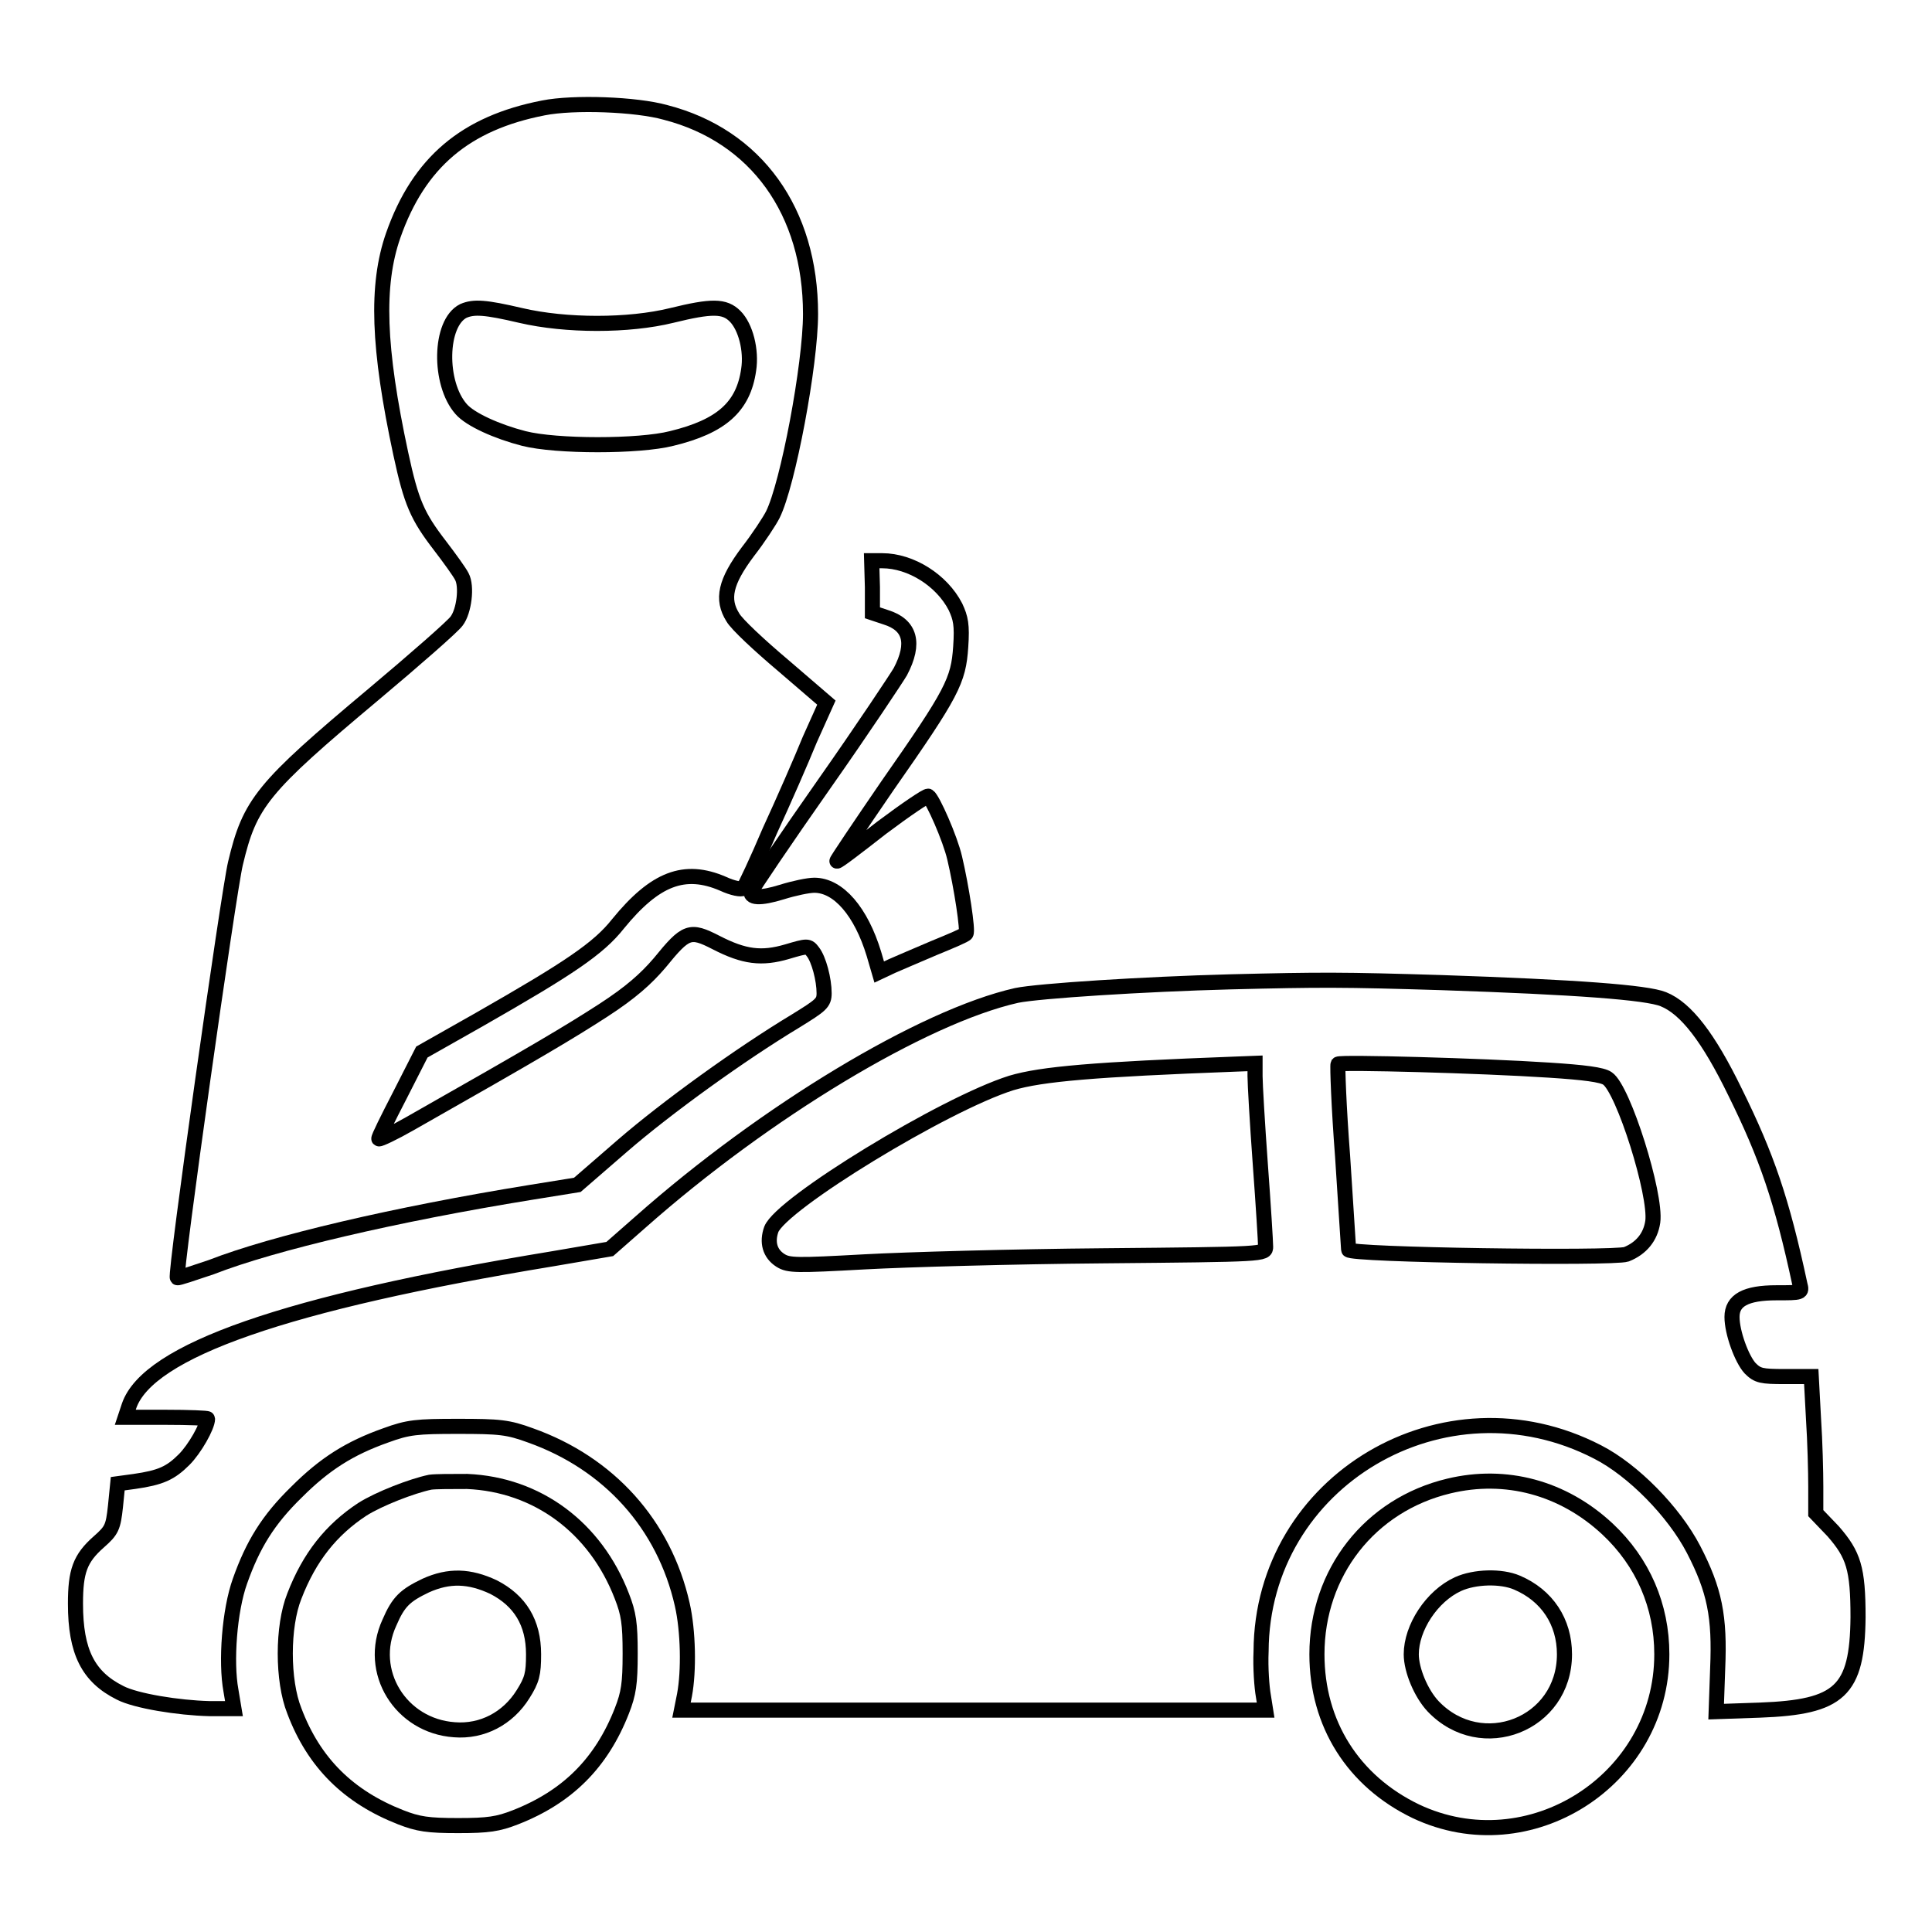
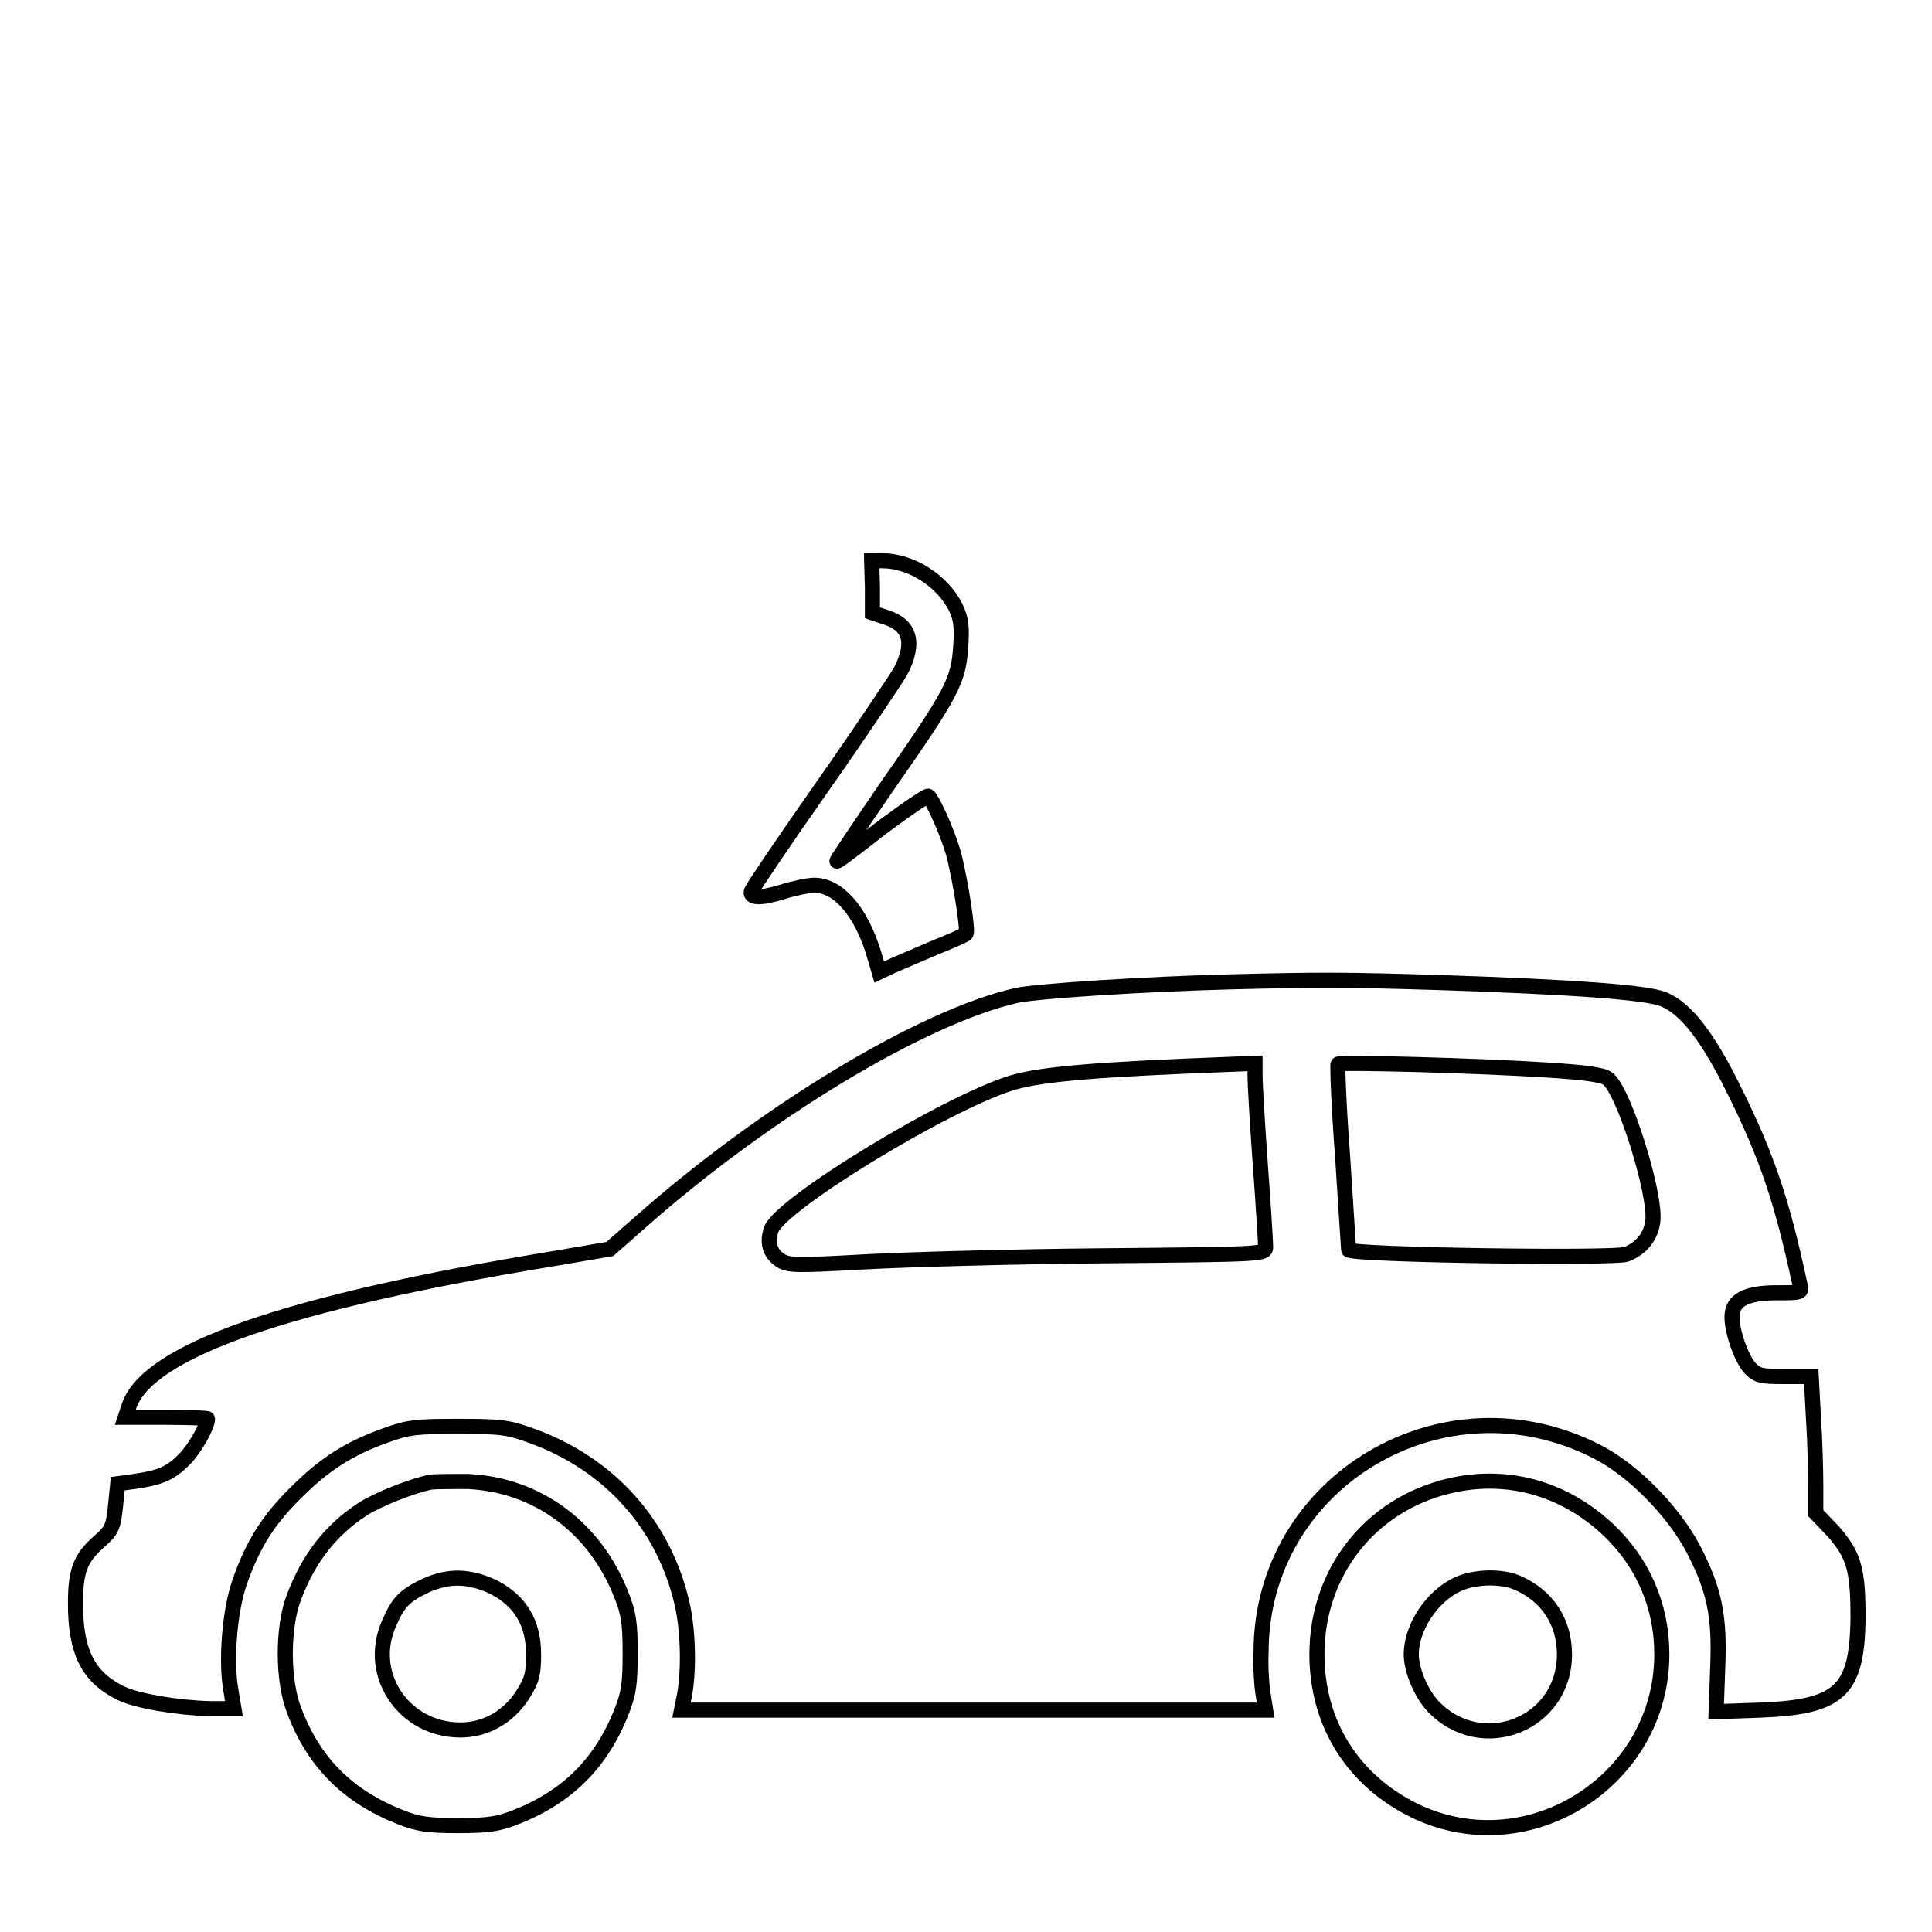
<svg xmlns="http://www.w3.org/2000/svg" version="1.1" x="0px" y="0px" viewBox="0 0 256 256" enable-background="new 0 0 256 256" xml:space="preserve">
  <g>
    <g>
      <g>
-         <path stroke-width="2" fill-opacity="0" stroke="#000000" d="M72,14.3c-10.3,2-16.5,7.2-19.9,16.9c-2.3,6.6-2,14.9,1,28.9c1.4,6.5,2.2,8.3,5.2,12.2c1.3,1.7,2.6,3.5,2.9,4.1c0.7,1.3,0.3,4.6-0.7,5.9C60,83,55.1,87.3,49.5,92c-14.8,12.4-16.4,14.4-18.3,22.4c-0.9,3.7-8.1,54.6-7.7,54.9c0.1,0.1,2.1-0.6,4.5-1.4c8.2-3.2,24.4-7,42.3-9.9l6.2-1l6-5.2c5.9-5.1,15.6-12.1,22.9-16.5c3.4-2.1,3.8-2.4,3.8-3.7c0-1.8-0.7-4.5-1.5-5.5c-0.6-0.8-0.7-0.8-3.4,0c-3.4,1-5.7,0.7-9.4-1.2c-3.5-1.8-4-1.6-7.5,2.7c-1.8,2.1-3.8,3.9-7.5,6.3c-4.5,2.9-8.5,5.3-25.6,15c-2.1,1.2-4,2.1-4.1,2c-0.1-0.1,1.2-2.7,2.8-5.8l2.9-5.7l7.6-4.3c11.9-6.8,15.8-9.4,18.4-12.7c4.9-6,8.8-7.5,13.9-5.3c1.3,0.6,2.4,0.8,2.7,0.6c0.2-0.2,1.8-3.6,3.5-7.6c1.8-3.9,4.2-9.4,5.3-12.1l2.2-4.9l-5.7-4.9c-3.2-2.7-6.2-5.5-6.7-6.4c-1.5-2.4-1-4.7,2-8.7c1.4-1.8,2.9-4.1,3.3-4.9c2-4,5-19.9,5-26.6c0-13.6-7.2-23.6-19.2-26.7C84.3,13.8,76,13.5,72,14.3z M69,41.8c6,1.4,14.3,1.4,20,0c5.3-1.3,7-1.3,8.4,0.1c1.4,1.4,2.2,4.5,1.8,7.1c-0.7,4.9-3.6,7.5-10.2,9.1c-4.3,1.1-15.3,1.1-19.6,0c-3.5-0.9-7.1-2.5-8.3-3.9c-3-3.4-2.9-11.4,0.3-13C62.8,40.6,64.3,40.7,69,41.8z" />
        <path stroke-width="2" fill-opacity="0" stroke="#000000" d="M115.6,77.8v3.4l1.8,0.6c3.2,1,3.9,3.4,1.9,7.2c-0.4,0.7-4.9,7.5-10.1,14.9c-5.2,7.4-9.5,13.8-9.6,14.1c-0.4,1,1.1,1.1,4,0.2c1.6-0.5,3.5-0.9,4.3-0.9c3.2,0,6.2,3.5,7.9,9.1l0.7,2.4l1.7-0.8c0.9-0.4,3.5-1.5,5.6-2.4c2.2-0.9,4.1-1.7,4.2-1.9c0.3-0.3-0.6-6.2-1.5-10c-0.6-2.6-2.9-7.8-3.5-8.2c-0.2-0.1-3,1.8-6.2,4.2c-3.2,2.5-5.8,4.5-5.9,4.4c-0.1,0,3-4.6,6.7-10c8.6-12.3,9.4-13.9,9.7-18.4c0.2-2.9,0-3.8-0.7-5.3c-1.8-3.5-5.9-6.1-9.7-6.1h-1.4L115.6,77.8L115.6,77.8z" />
        <path stroke-width="2" fill-opacity="0" stroke="#000000" d="M163,130.1c-11.4,0.3-25.4,1.2-28.3,1.8c-12.4,2.8-33.3,15.4-49.8,30l-4.1,3.6l-7.6,1.3c-35.3,5.8-53.6,12.2-56.1,19.5l-0.5,1.5H22c3,0,5.5,0.1,5.5,0.2c0,1-1.7,4-3.1,5.4c-1.8,1.8-3.1,2.4-6.6,2.9l-2.2,0.3l-0.3,3c-0.3,2.8-0.5,3.2-2.2,4.7c-2.5,2.2-3.1,3.9-3.1,8.2c0,6.4,1.7,9.7,5.9,11.8c2.1,1.1,7.8,2,11.8,2.1h3.3l-0.4-2.4c-0.7-3.8-0.2-10.6,1.2-14.5c1.7-4.8,3.7-8.1,7.5-11.8c3.7-3.7,7-5.8,11.8-7.5c3-1.1,4.1-1.2,9.6-1.2c5.5,0,6.6,0.1,9.6,1.2c10.4,3.7,17.7,11.8,20.1,22.4c0.8,3.5,0.9,8.8,0.3,12l-0.4,2H129h38.7l-0.3-1.9c-0.2-1.1-0.4-3.7-0.3-5.9c0.1-22.6,24.3-36.9,44.6-26.4c4.7,2.4,10.1,7.9,12.7,12.9c2.8,5.4,3.5,8.9,3.2,15.8l-0.2,5.7l5.8-0.2c10.6-0.4,12.9-2.5,13-12.3c0-6.5-0.6-8.3-3.3-11.4l-2.3-2.4V197c0-1.9-0.1-6-0.3-9l-0.3-5.6h-3.5c-3.1,0-3.6-0.1-4.6-1.1c-1.1-1.2-2.4-4.7-2.4-6.8c0-2.2,1.8-3.2,5.9-3.2c3.3,0,3.4,0,3.1-1.1c-2.4-11.2-4.4-17-8.6-25.5c-3.5-7.2-6.5-11.1-9.5-12.3c-2.2-0.9-11.6-1.6-29.4-2.2C177.9,129.8,175.1,129.8,163,130.1z M166.3,142.6c0,1,0.3,6.2,0.7,11.7c0.4,5.4,0.7,10.3,0.7,10.9c0,1,0,1-21.5,1.2c-11.9,0.1-26.1,0.5-31.6,0.8c-9.1,0.5-10.1,0.5-11.2-0.2c-1.4-0.9-1.8-2.4-1.2-4.1c1.3-3.4,22.9-16.6,31.8-19.4c4-1.2,11.1-1.8,29.7-2.5l2.6-0.1L166.3,142.6L166.3,142.6z M205.3,141.8c4.6,0.3,7,0.6,7.7,1.1c2.1,1.4,6.5,15.4,6,19c-0.3,2-1.5,3.5-3.5,4.3c-1.8,0.6-36.8,0.1-36.8-0.6c0-0.3-0.4-5.9-0.8-12.4c-0.5-6.5-0.7-12-0.6-12.2C177.6,140.7,196.2,141.2,205.3,141.8z" />
        <path stroke-width="2" fill-opacity="0" stroke="#000000" d="M57,196.4c-2.4,0.5-6.8,2.2-9,3.6c-4.1,2.7-7,6.3-9,11.5c-1.6,4-1.6,11.2,0,15.2c2.6,6.9,7.2,11.4,14.1,14.1c2.3,0.9,3.6,1.1,7.6,1.1s5.3-0.2,7.6-1.1c6.9-2.7,11.4-7.2,14.1-14.1c0.9-2.3,1.1-3.6,1.1-7.6s-0.2-5.3-1.1-7.6c-3.5-9.1-11.2-14.8-20.5-15.2C59.8,196.3,57.7,196.3,57,196.4z M65.4,210.3c3.5,1.8,5.3,4.7,5.3,8.9c0,2.6-0.2,3.4-1.4,5.3c-2,3.2-5.4,5-9.1,4.7c-7.1-0.5-11.6-7.7-8.6-14.2c1.2-2.8,2.1-3.6,4.8-4.9C59.5,208.7,62.2,208.8,65.4,210.3z" />
        <path stroke-width="2" fill-opacity="0" stroke="#000000" d="M192,196.9c-10.5,2.5-17.5,11.5-17.5,22.3c0,9.2,4.8,16.8,13.1,20.8c15,7.1,32.6-4.1,32.6-20.8c0-6.4-2.5-12.2-7.2-16.6C207.1,197.1,199.5,195.1,192,196.9z M201,209.7c4,1.7,6.3,5.2,6.3,9.5c0,9.3-11,13.6-17.4,6.9c-1.6-1.7-2.9-4.8-2.9-6.9c0-3.5,2.7-7.7,6.2-9.3C195.4,208.9,198.9,208.8,201,209.7z" />
      </g>
    </g>
  </g>
</svg>